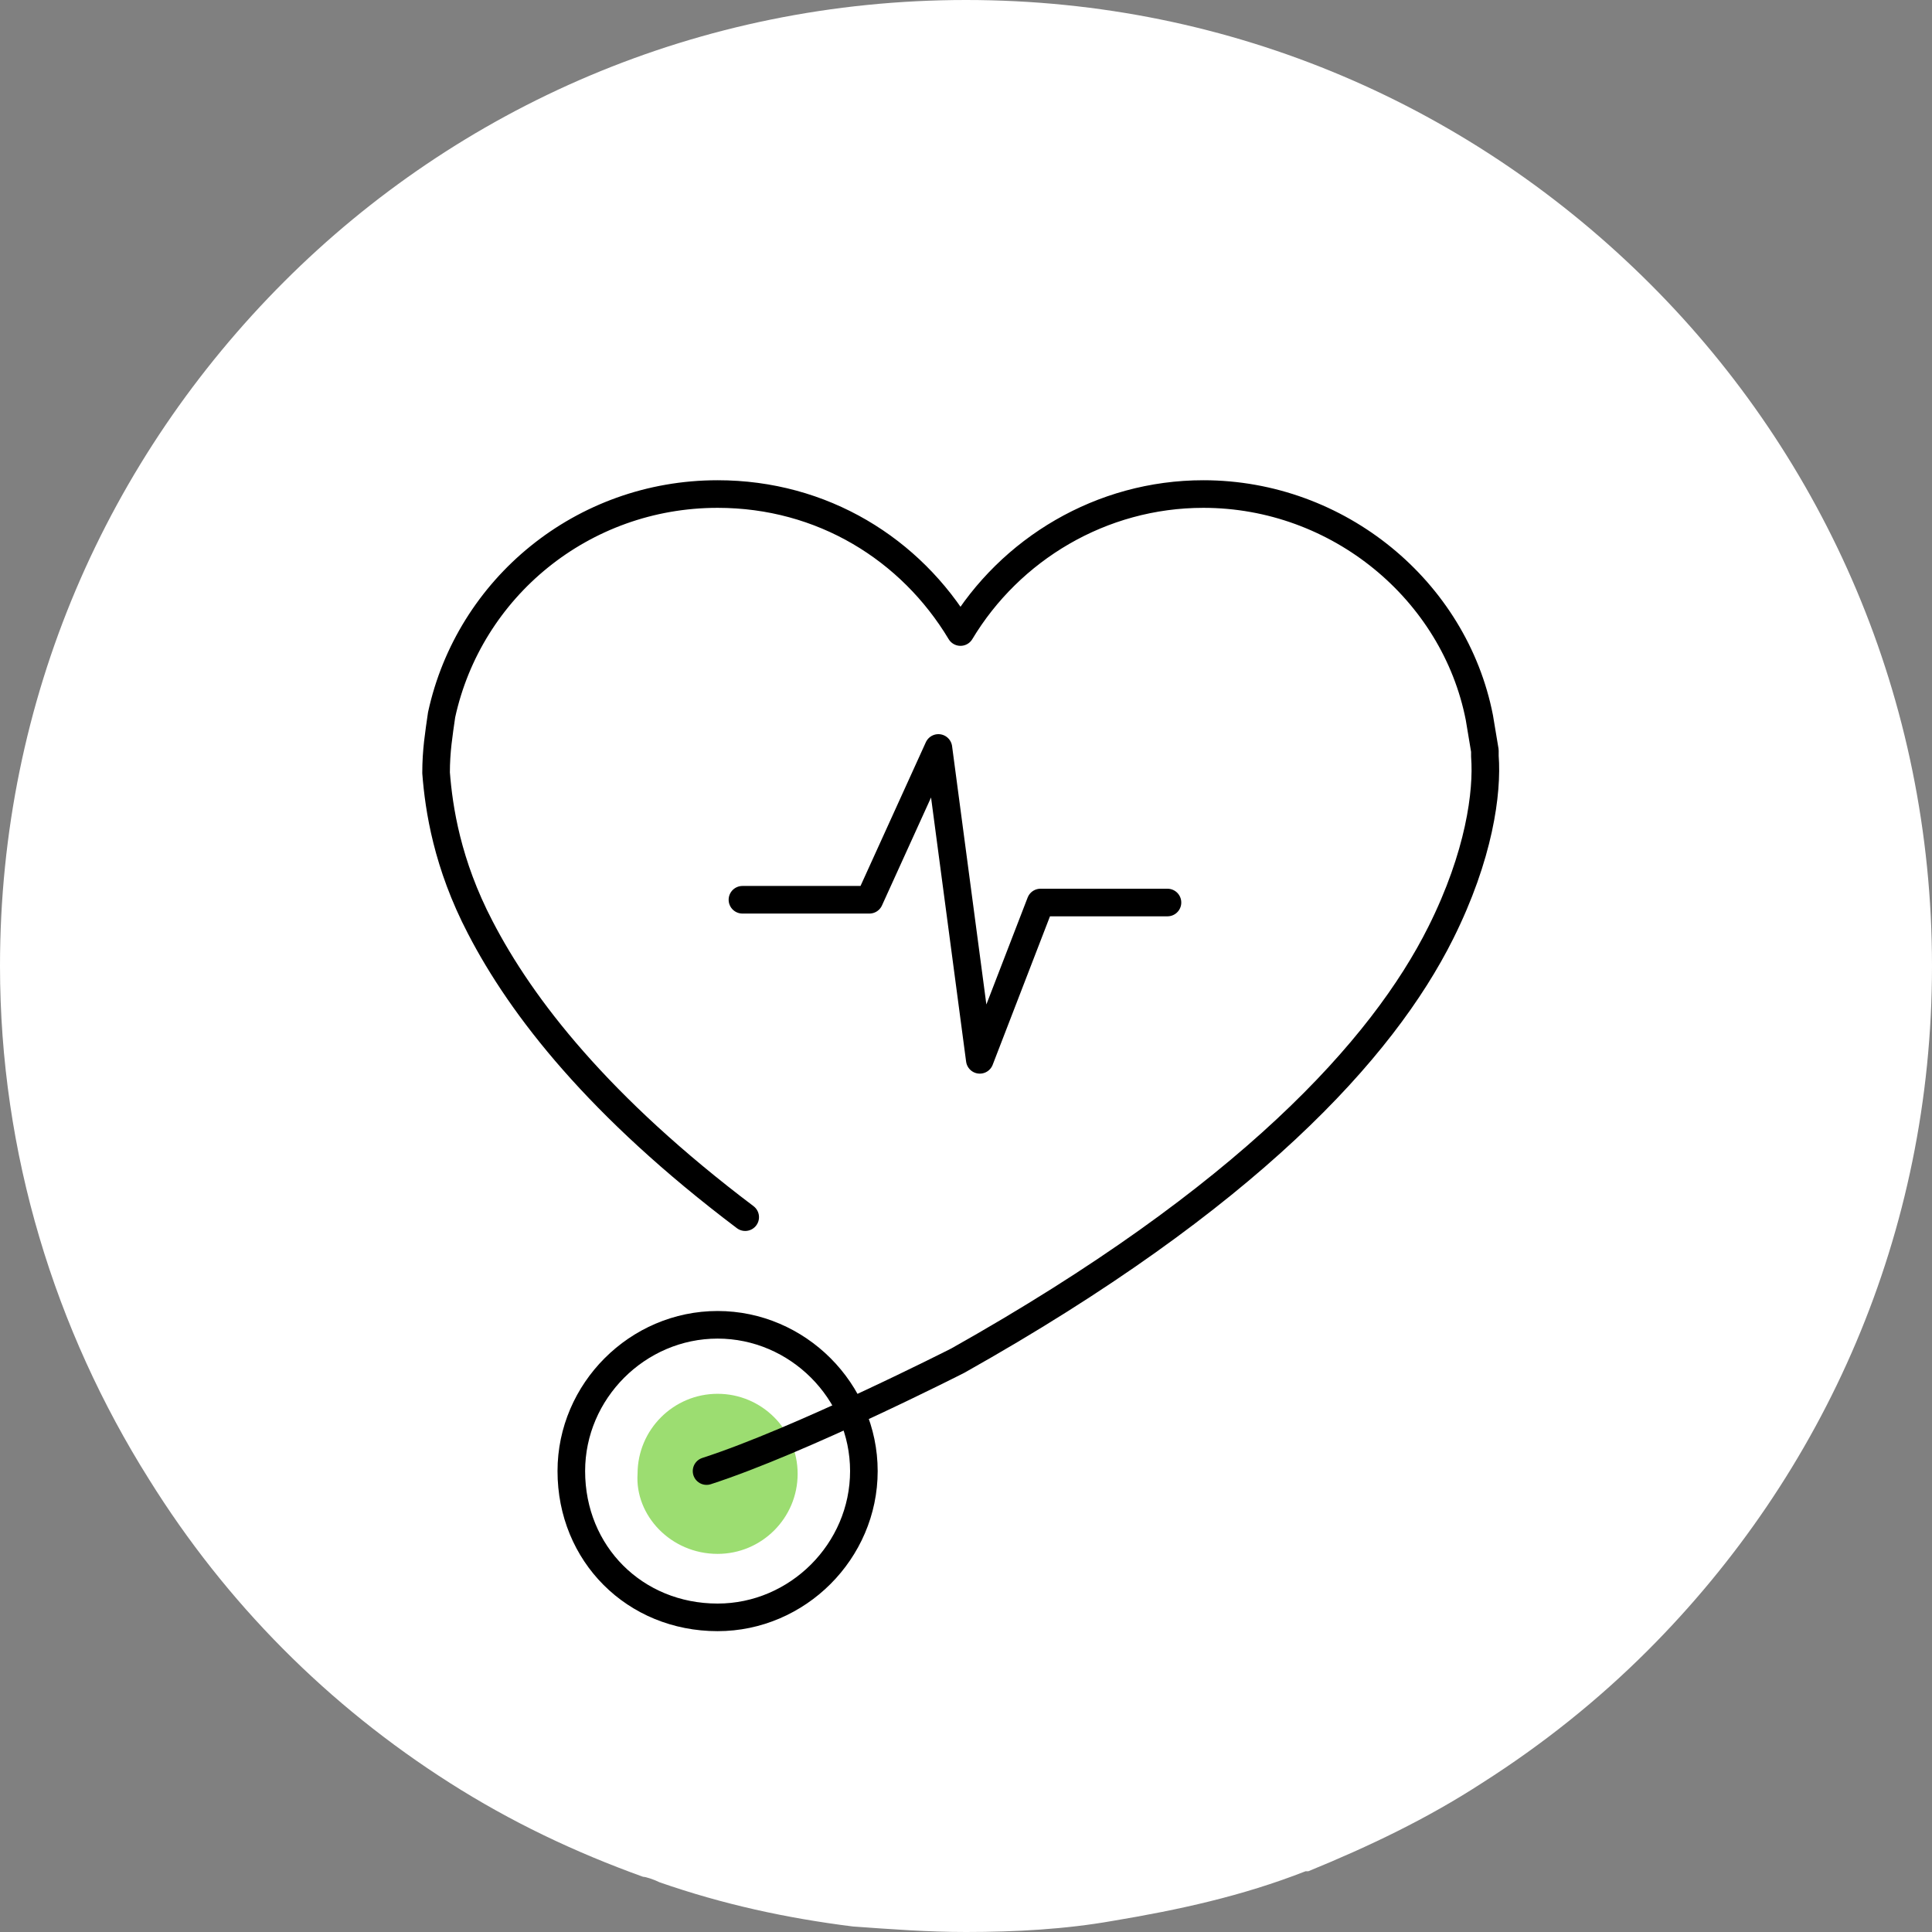
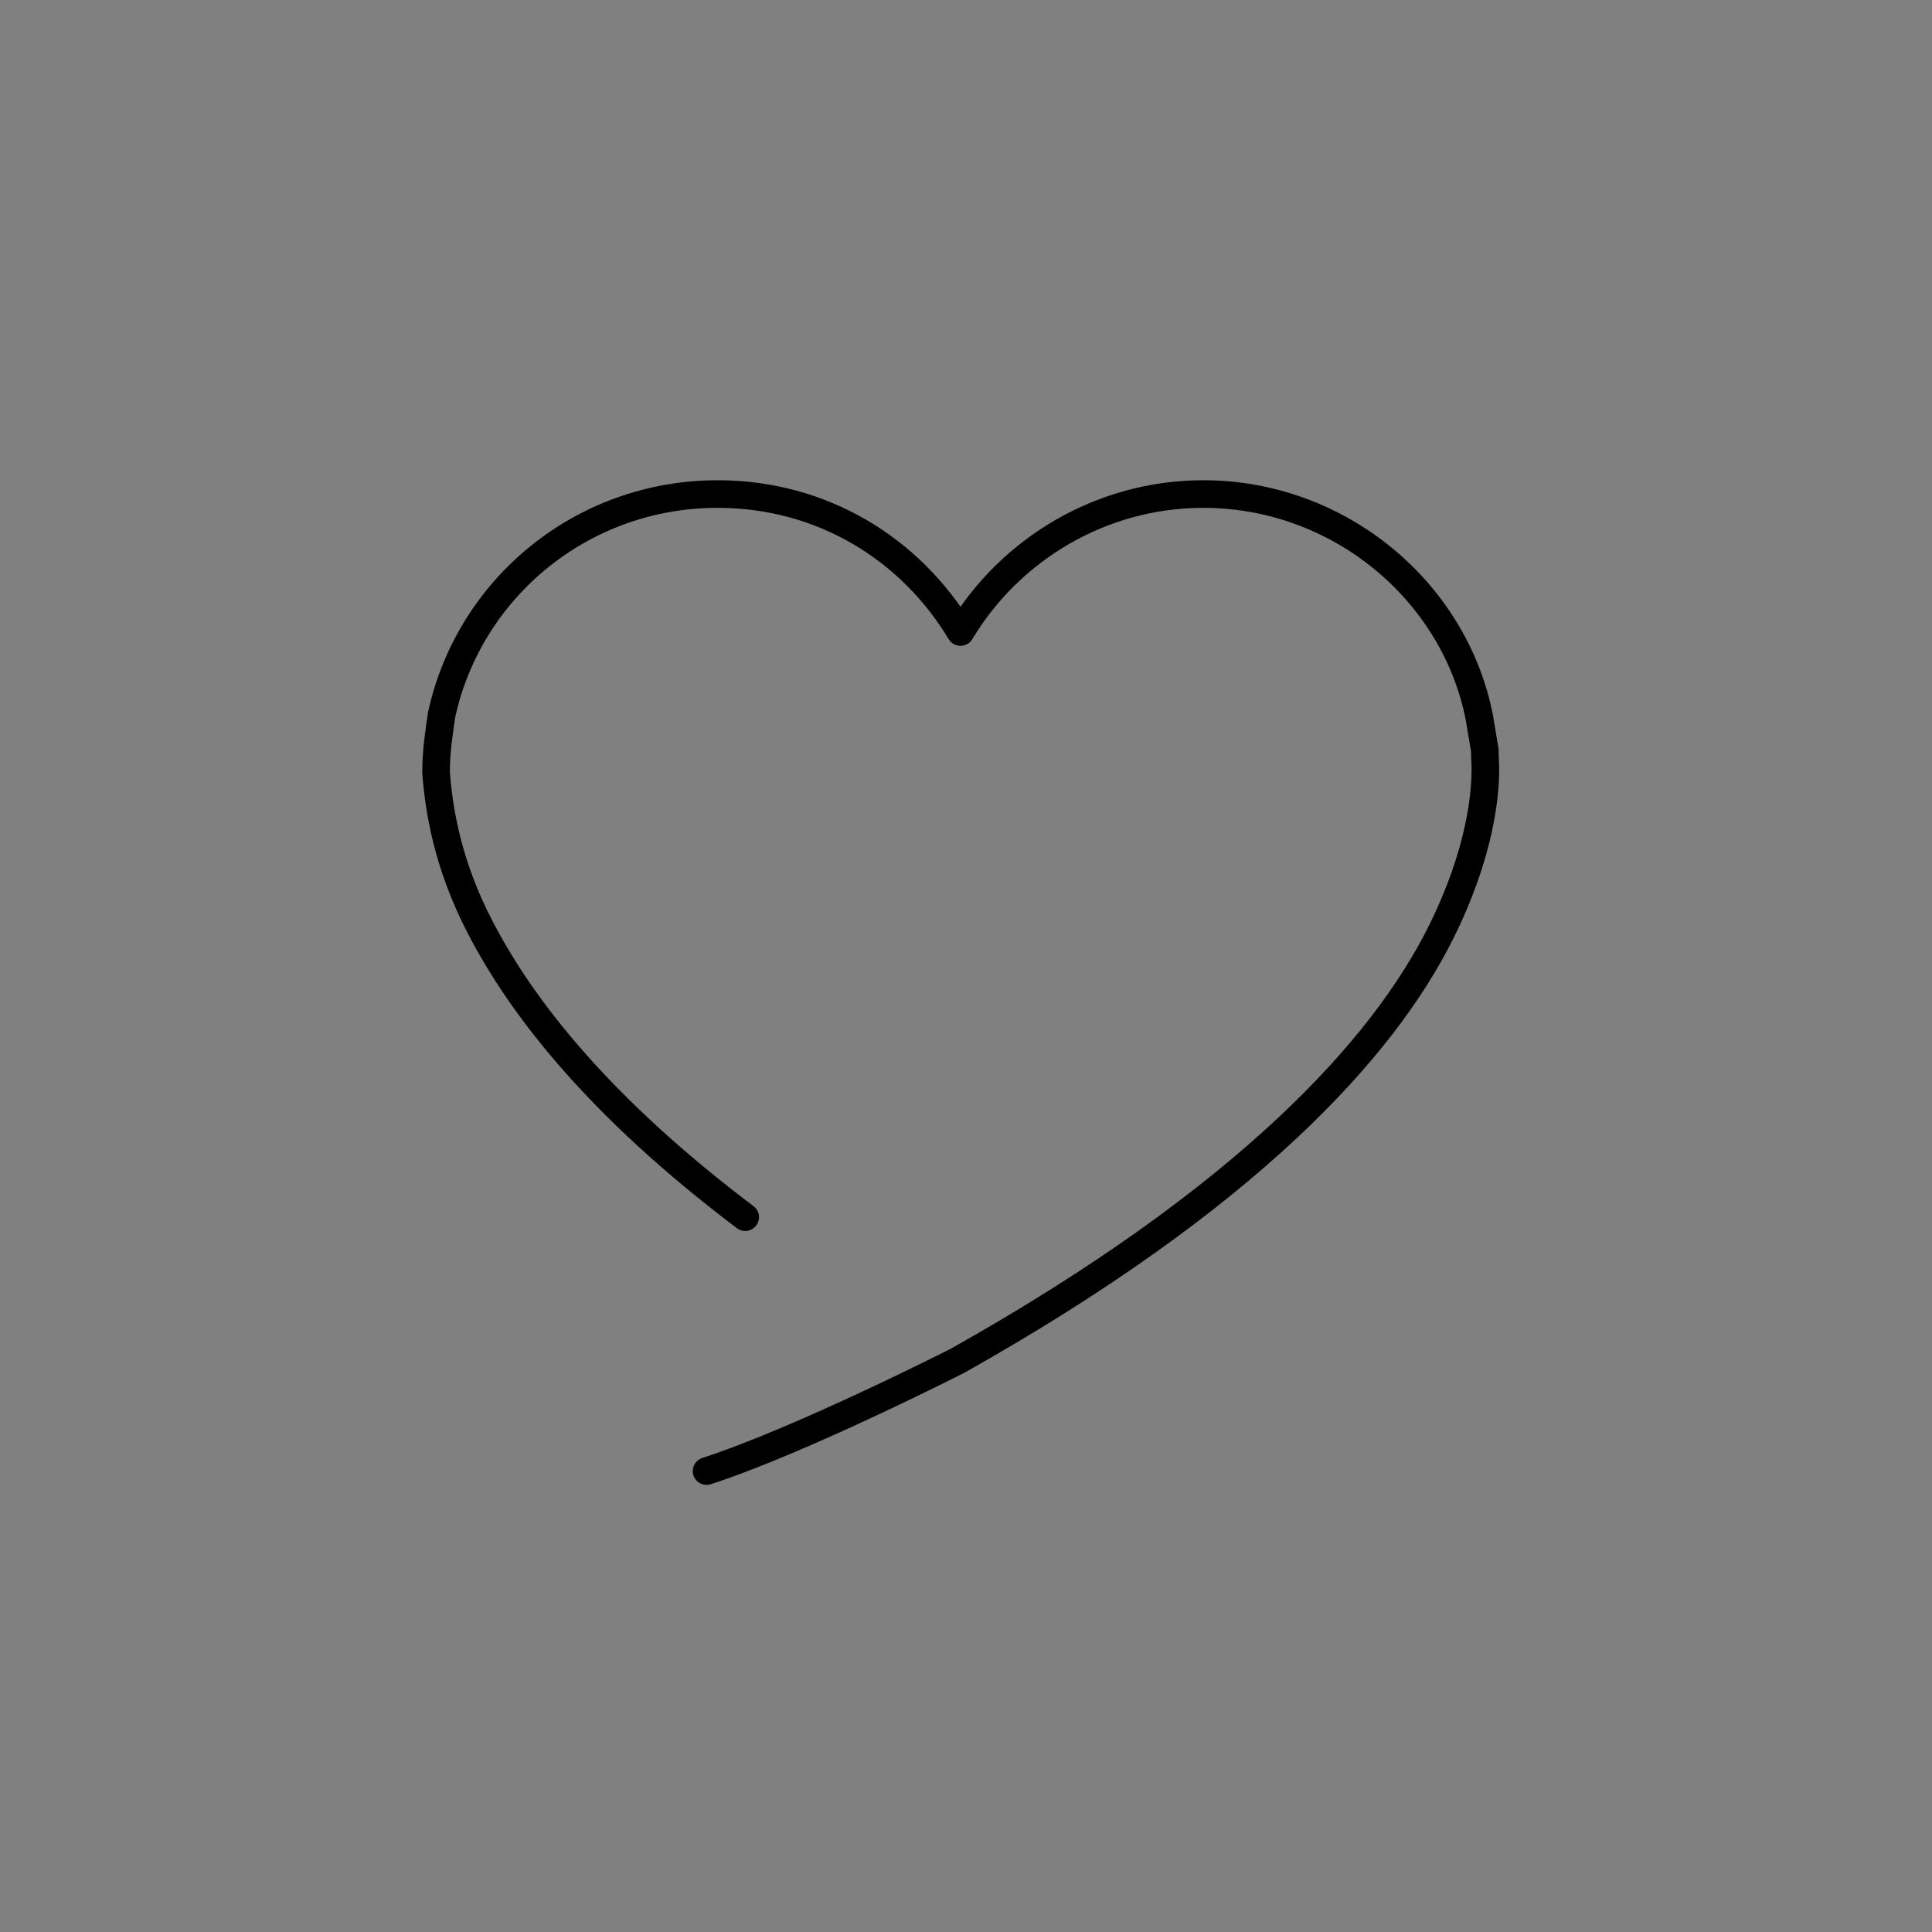
<svg xmlns="http://www.w3.org/2000/svg" version="1.1" id="Layer_1" x="0px" y="0px" viewBox="0 0 70 70" style="enable-background:new 0 0 70 70;" xml:space="preserve">
  <rect x="0" y="0" width="70" height="70" fill="#808080" stroke="none" />
  <style type="text/css">
	.st0{fill:#FFFFFF;}
	.st1{fill:#9CDD71;}
	.st2{fill:none;stroke:#000000;stroke-linecap:round;stroke-linejoin:round;stroke-miterlimit:10;}
</style>
  <g>
-     <path class="st0" d="M70,35c0,9.7-3.9,18.4-10.3,24.8c-1.8,1.8-3.8,3.4-6,4.8c-2,1.3-4.1,2.3-6.3,3.2h-0.1c-2.3,0.9-4.6,1.4-7,1.8   C38.6,69.9,36.8,70,35,70c-1.4,0-2.7-0.1-4.1-0.2c-2.4-0.3-4.7-0.8-7-1.6c-0.2-0.1-0.5-0.2-0.6-0.2c-2.5-0.9-4.8-2-7-3.4   c-4.4-2.8-8.1-6.5-10.9-11C2,48.2,0,41.8,0,35c0-9.7,3.9-18.4,10.3-24.8C16.6,3.9,25.3,0,35,0c9.7,0,18.4,3.9,24.8,10.3   C66.1,16.6,70,25.3,70,35z" />
-   </g>
-   <path class="st1" d="M26,56.3c1.6,0,2.9-1.3,2.9-2.9c0-1.6-1.3-2.9-2.9-2.9c-1.6,0-2.9,1.3-2.9,2.9C23,54.9,24.3,56.3,26,56.3z" />
-   <path class="st2" d="M26,58.6c2.9,0,5.3-2.4,5.3-5.3c0-2.9-2.4-5.3-5.3-5.3c-2.9,0-5.3,2.4-5.3,5.3C20.7,56.3,23,58.6,26,58.6z" />
+     </g>
  <path class="st2" d="M27,44.1c-5.3-4-8.1-7.6-9.6-10.5c-1.2-2.3-1.5-4.3-1.6-5.6c0-0.8,0.1-1.4,0.2-2.1c1-4.6,5.1-8,10-8  c3.8,0,7,2,8.8,5c1.8-3,5.1-5,8.8-5c4.9,0,9.1,3.5,10,8.1l0.2,1.2c0,0.1,0,0.1,0,0.2c0.1,1.3-0.2,3.6-1.6,6.4  c-2.1,4.2-7,9.6-17.5,15.5c0,0-5.7,2.9-9.1,4" />
-   <path class="st2" d="M26.9,32.6h4.6l2.5-5.5l1.5,11.3l2.2-5.7h4.6" />
</svg>